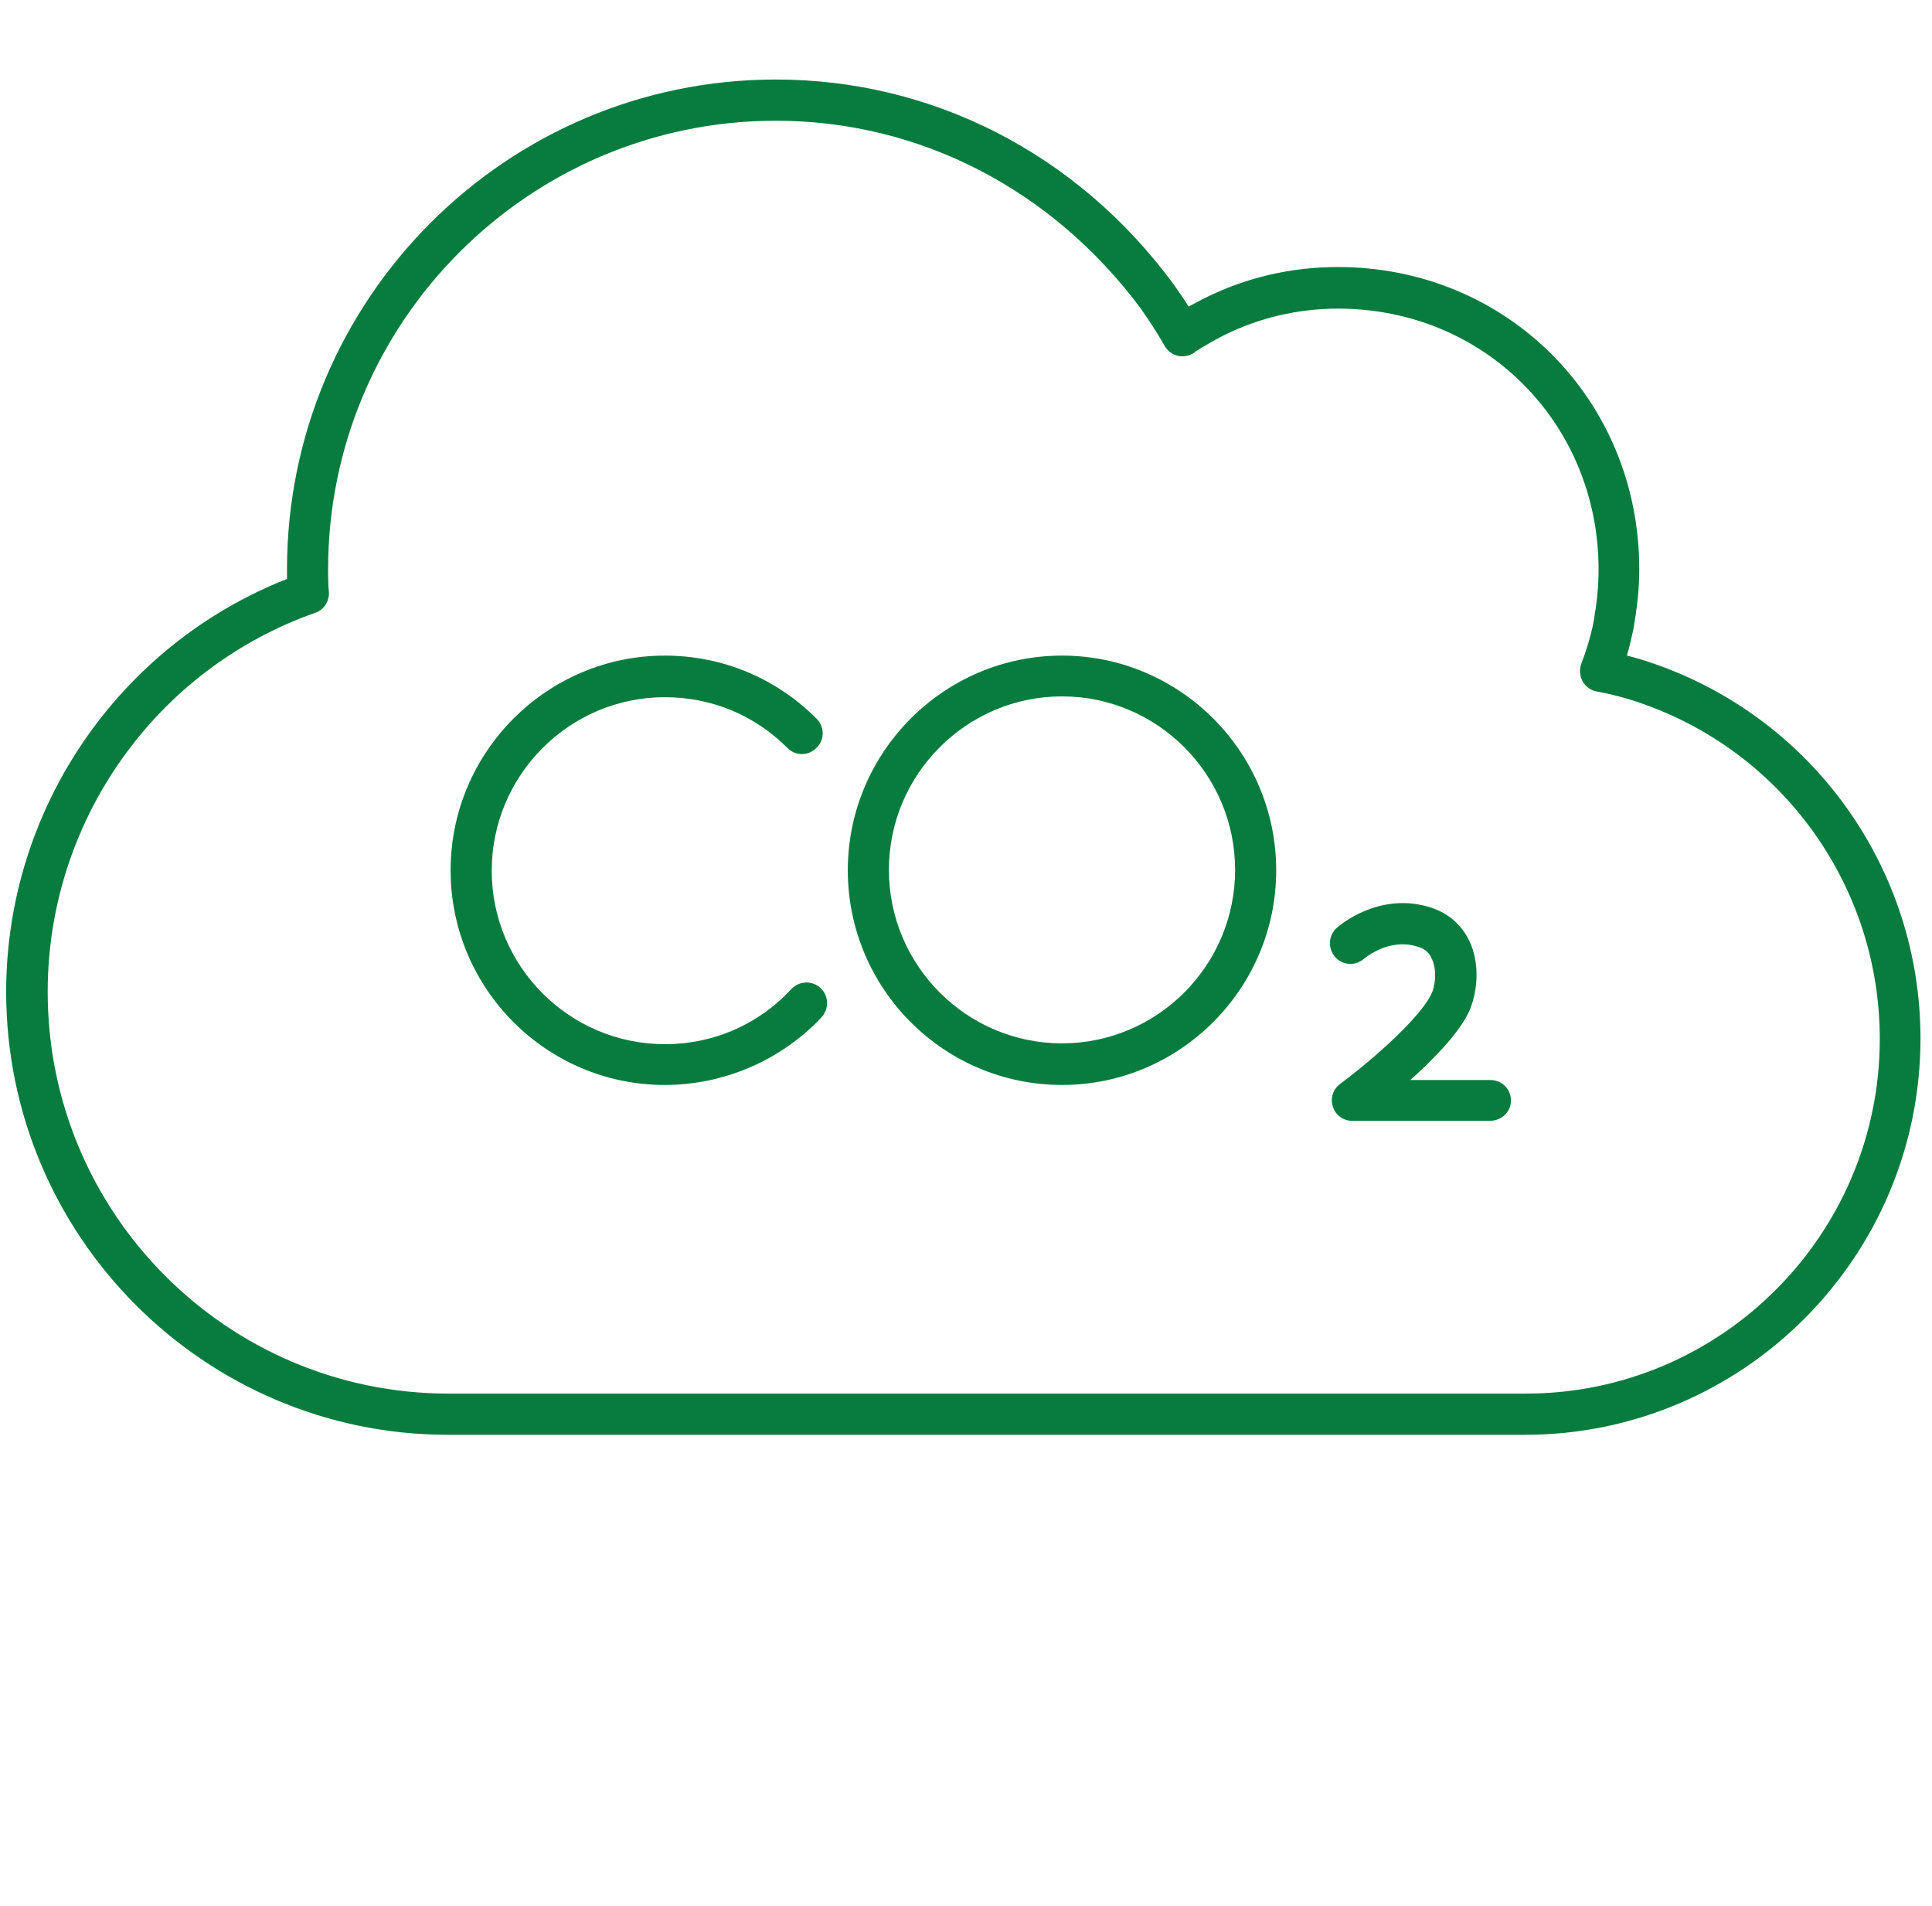
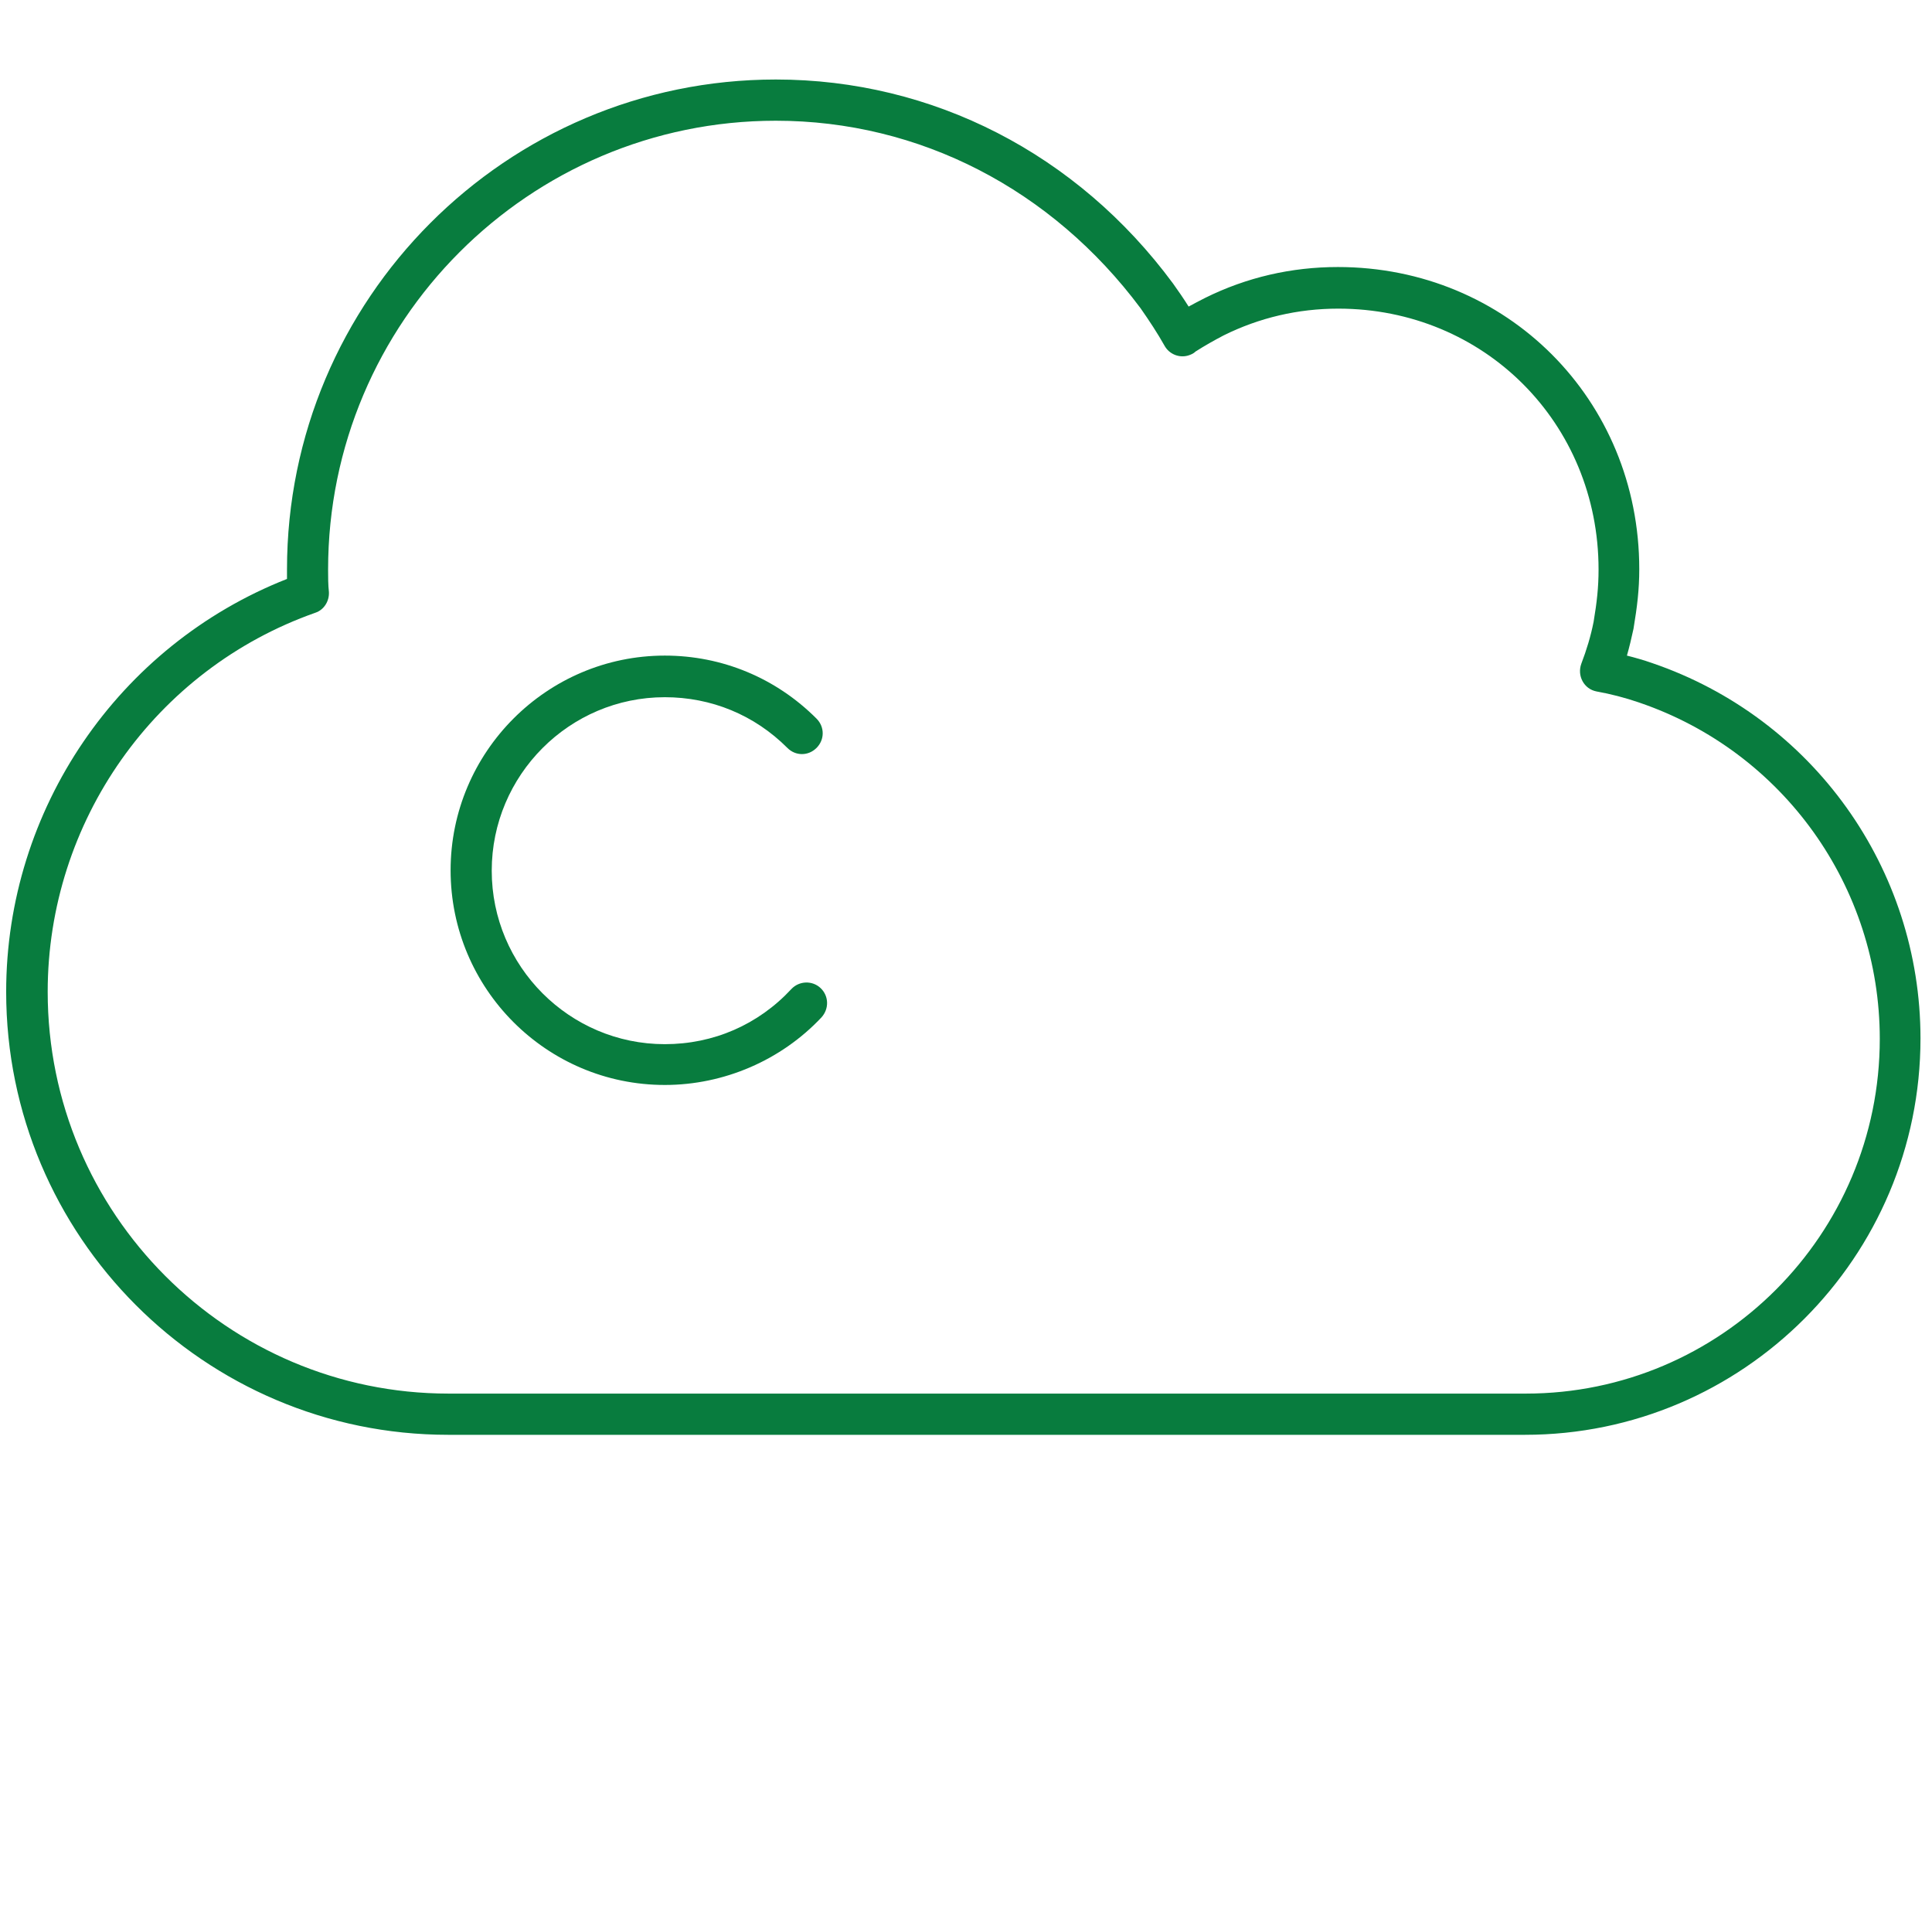
<svg xmlns="http://www.w3.org/2000/svg" width="73" height="72" viewBox="0 0 73 72" fill="none">
-   <path d="M40.127 40.989C35.653 40.989 32.034 37.347 32.034 32.879C32.034 28.411 35.669 24.768 40.127 24.768C44.586 24.768 48.221 28.411 48.221 32.879C48.221 37.347 44.586 40.989 40.127 40.989ZM40.127 26.309C36.523 26.309 33.587 29.252 33.587 32.863C33.587 36.475 36.523 39.417 40.127 39.417C43.732 39.417 46.668 36.475 46.668 32.863C46.668 29.252 43.732 26.309 40.127 26.309Z" fill="#087C3E" />
  <path d="M25.12 40.989C20.646 40.989 17.026 37.347 17.026 32.879C17.026 28.411 20.662 24.768 25.12 24.768C27.28 24.768 29.315 25.609 30.853 27.15C31.163 27.461 31.163 27.944 30.853 28.255C30.542 28.567 30.06 28.567 29.75 28.255C28.507 27.01 26.876 26.34 25.12 26.34C21.516 26.34 18.58 29.283 18.58 32.894C18.58 36.506 21.516 39.448 25.12 39.448C26.953 39.448 28.647 38.717 29.905 37.362C30.2 37.051 30.697 37.035 31.008 37.331C31.319 37.627 31.334 38.109 31.039 38.436C29.517 40.055 27.357 40.989 25.12 40.989Z" fill="#087C3E" />
  <path d="M57.62 54.206H16.933C7.721 54.206 0.233 46.703 0.233 37.471C0.233 30.575 4.474 24.379 10.844 21.872C10.844 21.748 10.844 21.623 10.844 21.514C10.844 11.302 19.124 3.004 29.315 3.004C35.234 3.004 40.702 5.807 44.322 10.71C44.524 10.991 44.726 11.286 44.912 11.582C45.114 11.473 45.316 11.364 45.534 11.255C47.103 10.477 48.796 10.088 50.551 10.088C56.937 10.088 61.939 15.1 61.939 21.499C61.939 22.277 61.861 22.915 61.721 23.756C61.644 24.114 61.566 24.441 61.473 24.768C61.783 24.846 62.11 24.939 62.42 25.048C68.495 27.119 72.565 32.816 72.565 39.23C72.565 47.496 65.854 54.206 57.62 54.206ZM29.315 4.561C19.994 4.561 12.397 12.158 12.397 21.514C12.397 21.794 12.397 22.09 12.428 22.37C12.444 22.713 12.242 23.04 11.915 23.149C5.857 25.282 1.802 31.042 1.802 37.471C1.802 45.846 8.591 52.649 16.949 52.649H57.651C65.03 52.649 71.027 46.64 71.027 39.246C71.027 33.501 67.376 28.395 61.939 26.543C61.395 26.356 60.851 26.216 60.323 26.122C60.09 26.076 59.904 25.935 59.795 25.733C59.686 25.531 59.671 25.297 59.748 25.079C59.95 24.55 60.106 24.036 60.214 23.491C60.339 22.744 60.401 22.184 60.401 21.514C60.401 15.988 56.082 11.66 50.567 11.66C49.045 11.66 47.584 12.002 46.233 12.672C45.875 12.859 45.518 13.061 45.176 13.279C45.099 13.357 44.99 13.403 44.881 13.435C44.539 13.528 44.182 13.372 44.011 13.077C43.731 12.578 43.421 12.111 43.095 11.644C39.739 7.145 34.737 4.561 29.315 4.561Z" fill="#087C3E" />
-   <path d="M56.299 42.344H51.095C50.753 42.344 50.458 42.126 50.365 41.815C50.256 41.488 50.365 41.145 50.645 40.943C51.406 40.383 53.488 38.686 54.062 37.596C54.233 37.285 54.295 36.693 54.124 36.273C54.016 36.008 53.86 35.852 53.596 35.775C52.493 35.401 51.577 36.195 51.53 36.226C51.204 36.506 50.722 36.475 50.443 36.148C50.163 35.821 50.194 35.339 50.505 35.058C50.567 34.996 52.12 33.642 54.093 34.296C54.792 34.529 55.305 35.012 55.585 35.697C55.958 36.631 55.771 37.72 55.445 38.343C55.026 39.137 54.124 40.056 53.286 40.803H56.315C56.75 40.803 57.092 41.145 57.092 41.581C57.092 42.017 56.719 42.344 56.299 42.344Z" fill="#087C3E" />
</svg>